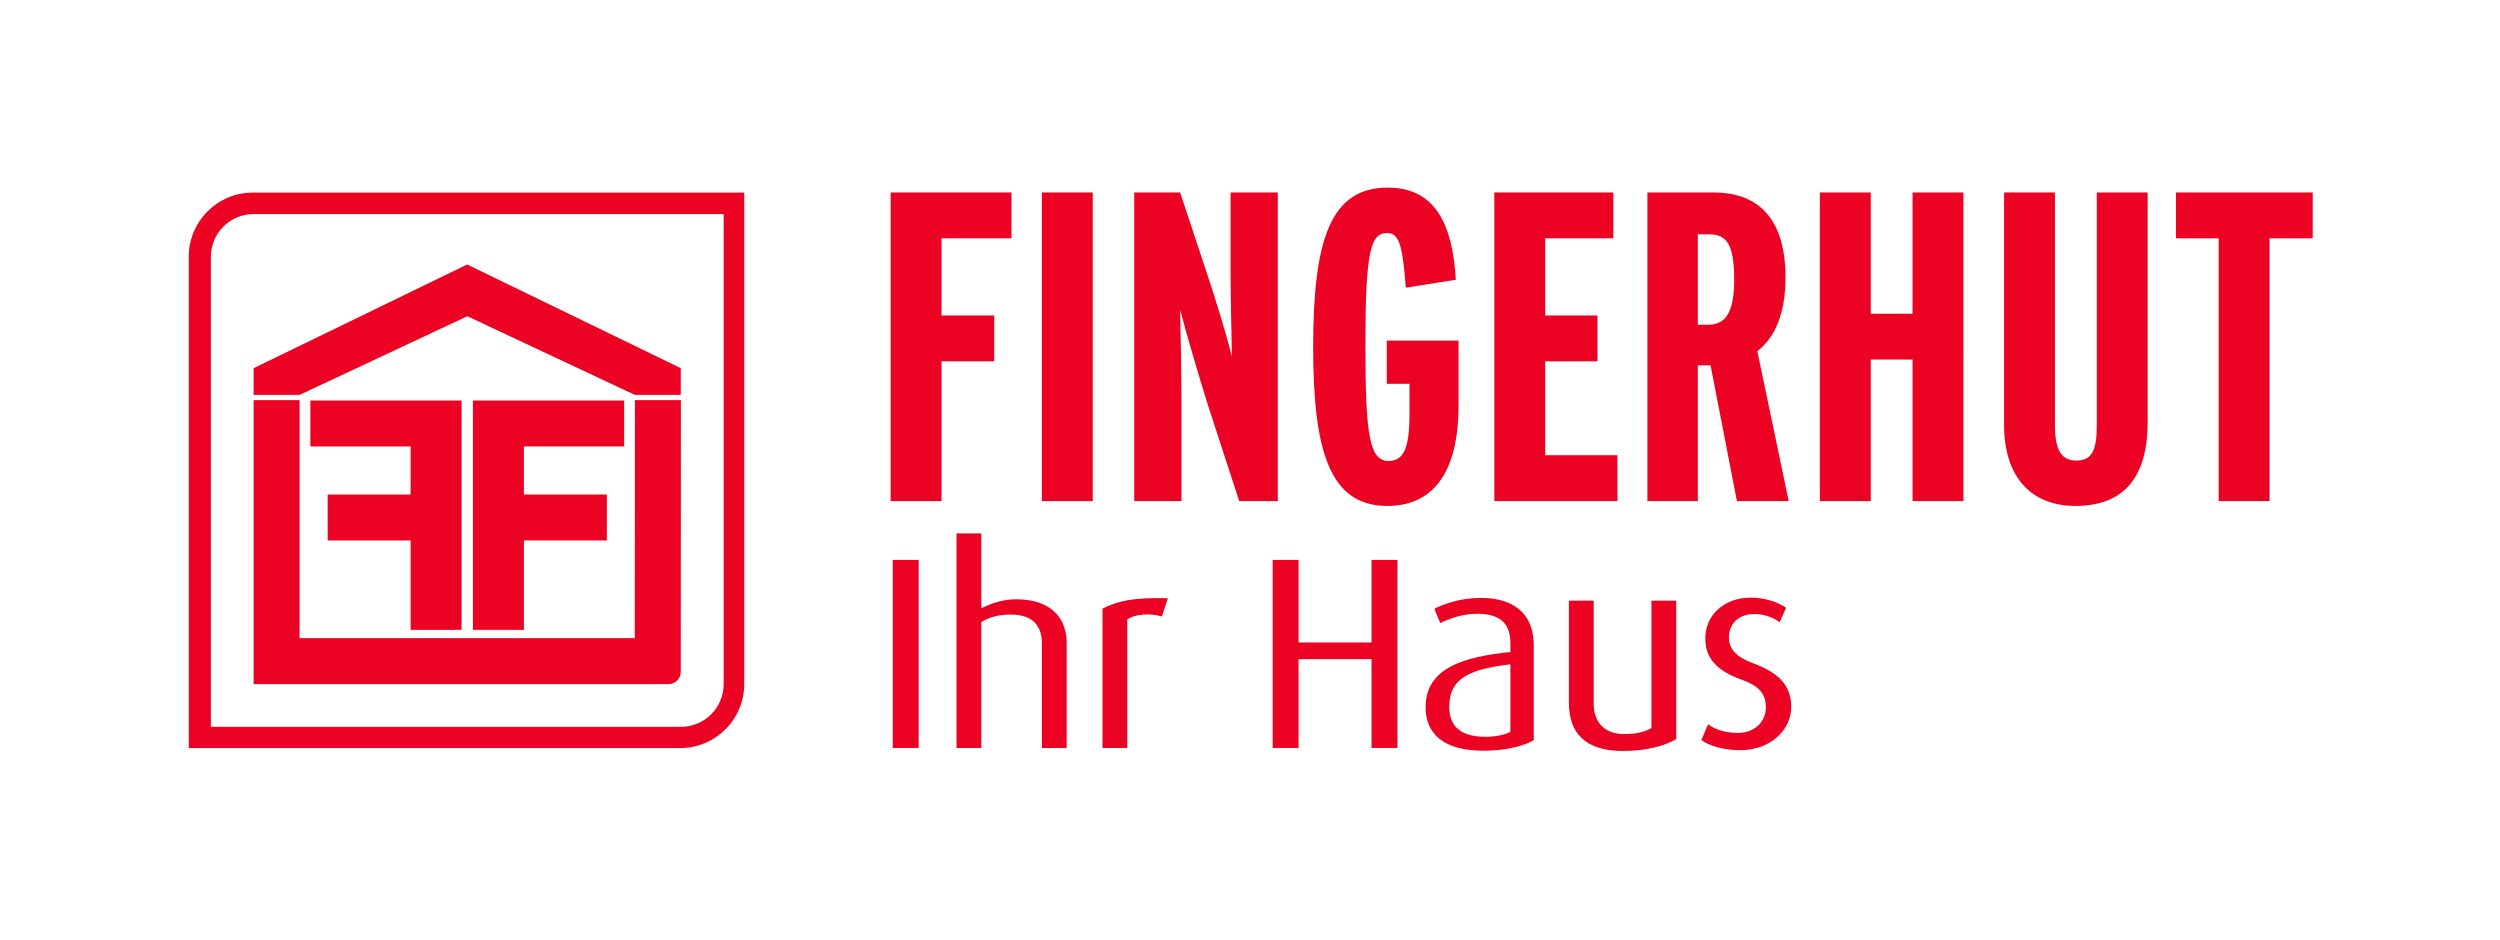
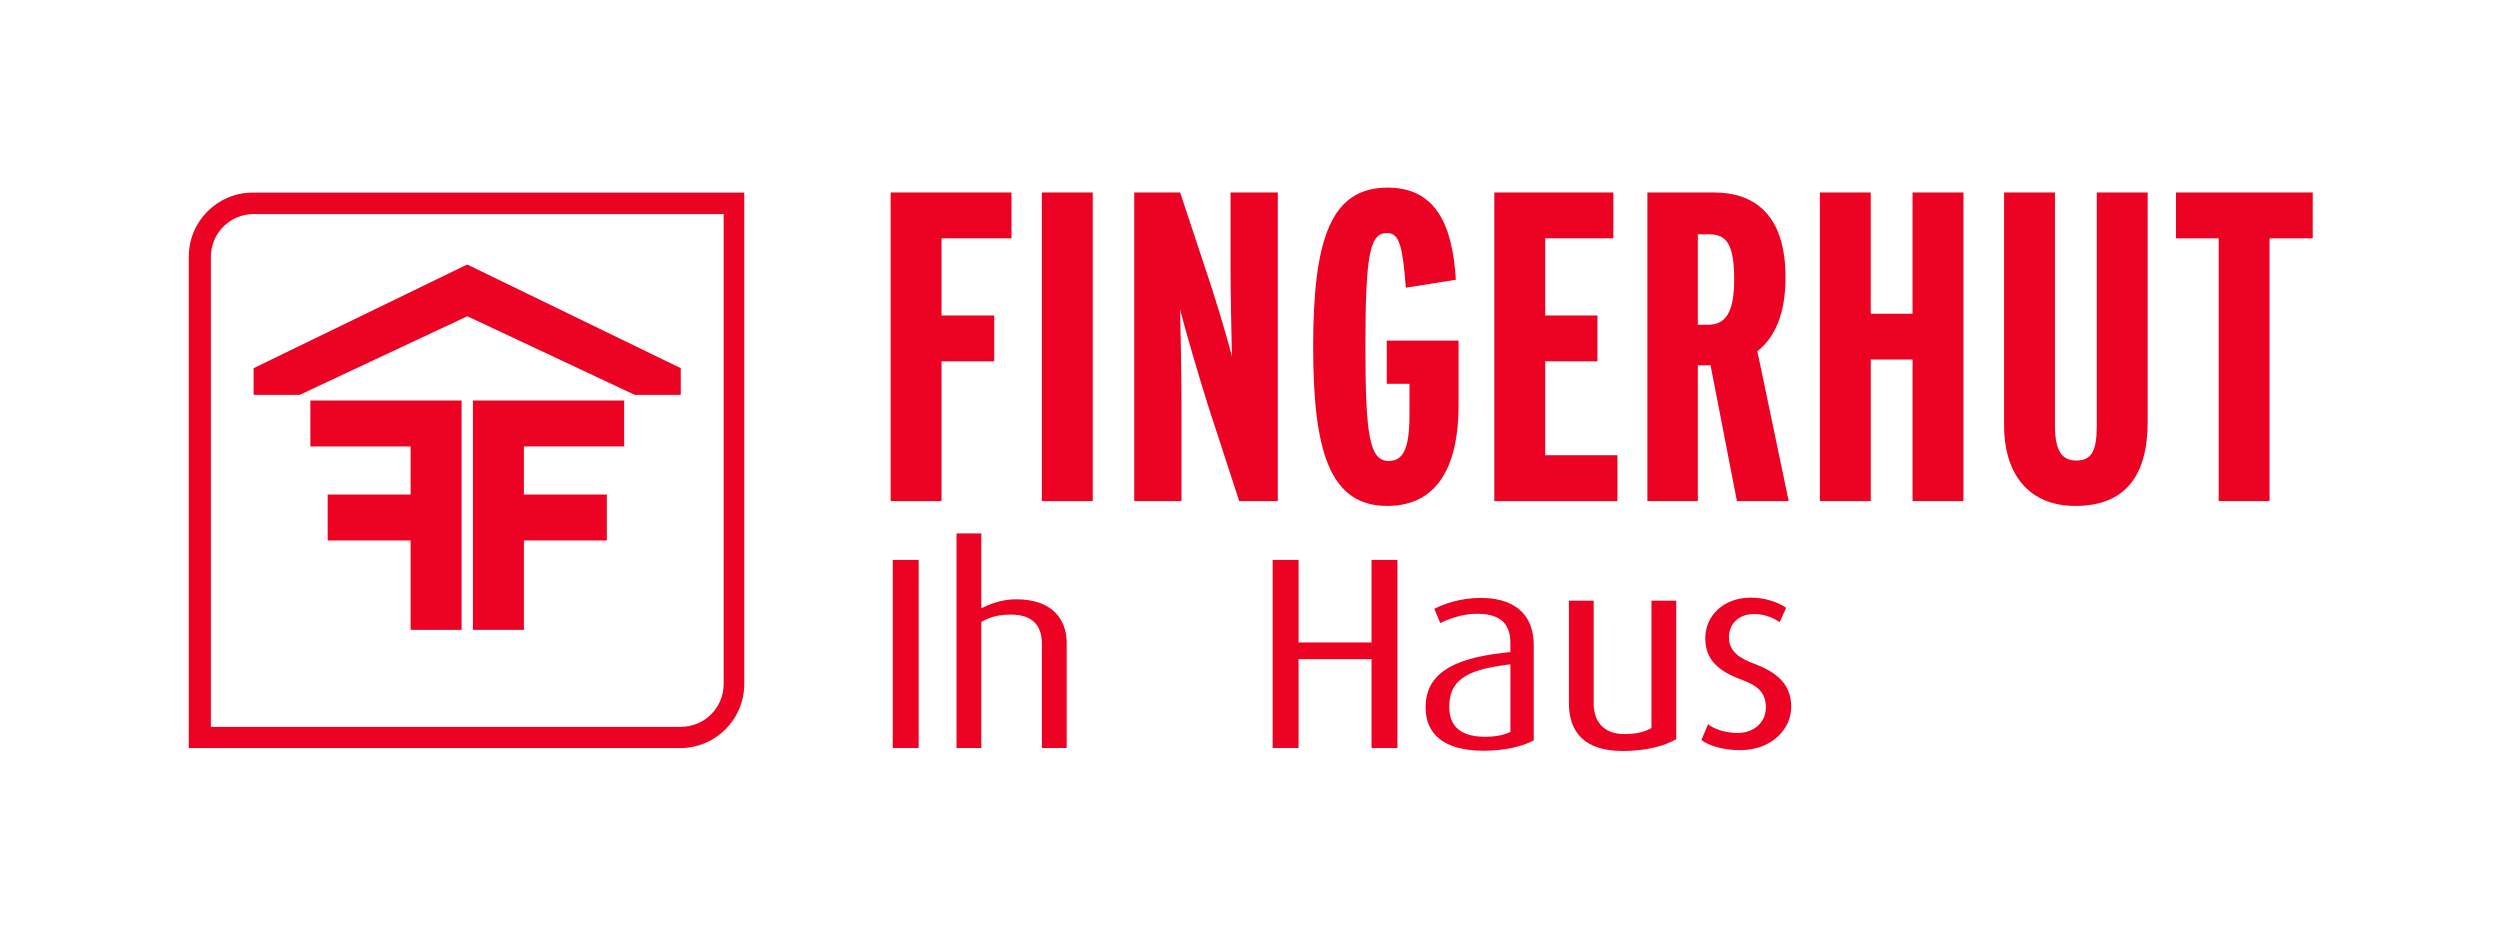
<svg xmlns="http://www.w3.org/2000/svg" version="1.1" x="0px" y="0px" viewBox="0 0 185.396 69.681" style="enable-background:new 0 0 185.396 69.681;" xml:space="preserve">
  <g id="Ebene_2" style="display:none;">
    <rect x="0" style="display:inline;fill:#E3000F;" width="185.395" height="69.681" />
  </g>
  <g id="Ebene_1">
    <path style="fill:#ec0323;" d="M69.822,17.673v5.722h3.908v3.4h-3.908V37.16h-3.774V14.273h8.963v3.4H69.822z" />
    <path style="fill:#ec0323;" d="M77.262,37.16V14.273h3.774V37.16H77.262z" />
    <path style="fill:#ec0323;" d="M91.896,37.16l-2.291-7.03c-0.708-2.256-1.651-5.46-2.089-7.16c0.034,1.668,0.101,4.774,0.101,6.801   v7.389h-3.504V14.273h3.403l1.853,5.591c0.64,1.864,1.55,4.839,1.988,6.572c-0.034-1.57-0.101-4.708-0.101-6.408v-5.755h3.504   V37.16H91.896z" />
    <path style="fill:#ec0323;" d="M102.874,37.519c-4.279,0-5.492-4.087-5.492-11.803c0-8.076,1.348-11.803,5.526-11.803   c3.572,0,4.818,2.779,5.054,6.833l-3.707,0.589c-0.236-2.943-0.438-4.054-1.381-4.054c-1.247,0-1.617,1.34-1.617,8.435   c0,6.539,0.303,8.468,1.718,8.468c1.112,0,1.55-0.948,1.55-3.466v-2.256h-1.685v-3.204h5.324v4.839   C108.164,34.119,106.884,37.519,102.874,37.519z" />
    <path style="fill:#ec0323;" d="M110.816,37.16V14.273h8.828v3.4h-5.054v5.722h3.875v3.4h-3.875v6.964h5.357v3.4H110.816z" />
    <path style="fill:#ec0323;" d="M128.806,37.16l-1.954-10.07h-0.944v10.07h-3.74V14.273h4.919c2.932,0,5.324,1.537,5.324,6.31   c0,2.649-0.775,4.446-2.089,5.46l2.325,11.117H128.806z M126.784,17.379h-0.876v6.703h0.775c1.28,0,1.921-0.916,1.921-3.335   C128.604,18.229,128.098,17.379,126.784,17.379z" />
    <path style="fill:#ec0323;" d="M141.832,37.16V26.665h-3.1V37.16h-3.774V14.273h3.774v8.991h3.1v-8.991h3.774V37.16H141.832z" />
    <path style="fill:#ec0323;" d="M153.909,37.519c-3.403,0-5.29-2.289-5.29-5.983V14.273h3.774v17.296   c0,1.896,0.539,2.583,1.584,2.583c1.112,0,1.516-0.687,1.516-2.55V14.273h3.774v17.034   C159.267,35.296,157.582,37.519,153.909,37.519z" />
    <path style="fill:#ec0323;" d="M168.307,17.673V37.16h-3.774V17.673h-3.167v-3.4h10.142v3.4H168.307z" />
    <path style="fill:#ec0323;" d="M66.204,55.469V41.523h1.922v13.946H66.204z" />
    <path style="fill:#ec0323;" d="M77.264,55.469v-7.743c0-1.135-0.502-2.149-2.298-2.149c-0.836,0-1.505,0.142-2.194,0.547v9.345   h-1.839V39.557h1.839v5.554c0.94-0.466,1.755-0.669,2.591-0.669c2.862,0,3.74,1.682,3.74,3.223v7.804H77.264z" />
-     <path style="fill:#ec0323;" d="M86.168,45.719c-0.919-0.264-1.964-0.182-2.57,0.203v9.547h-1.839V45.131   c1.107-0.547,2.173-0.831,4.847-0.77L86.168,45.719z" />
    <path style="fill:#ec0323;" d="M101.71,55.469v-6.588h-5.411v6.588h-1.922V41.523h1.922v6.122h5.411v-6.122h1.922v13.946H101.71z" />
    <path style="fill:#ec0323;" d="M110.002,55.672c-2.925,0-4.283-1.236-4.283-3.223c0-2.899,2.8-3.75,6.289-4.095v-0.669   c0-1.682-1.045-2.169-2.487-2.169c-1.086,0-2.089,0.385-2.716,0.689l-0.439-1.054c0.648-0.344,1.901-0.811,3.447-0.811   c2.09,0,3.928,0.872,3.928,3.547v7.014C112.885,55.368,111.569,55.672,110.002,55.672z M112.008,49.266   c-2.842,0.345-4.534,0.932-4.534,3.142c0,1.581,1.003,2.23,2.674,2.23c0.71,0,1.4-0.122,1.86-0.365V49.266z" />
    <path style="fill:#ec0323;" d="M120.337,55.692c-2.821,0-3.991-1.379-3.991-3.568v-7.581h1.839v7.642c0,1.277,0.71,2.25,2.256,2.25   c0.878,0,1.505-0.142,2.027-0.446v-9.446h1.839V54.82C123.471,55.287,122.154,55.692,120.337,55.692z" />
    <path style="fill:#ec0323;" d="M129.052,55.631c-1.212,0-2.277-0.304-2.883-0.75l0.501-1.176c0.397,0.324,1.191,0.649,2.194,0.649   c1.253,0,2.089-0.831,2.089-1.885c0-1.135-0.627-1.642-1.859-2.088c-2.194-0.791-2.633-1.925-2.633-3.061c0-1.622,1.316-3,3.364-3   c1.149,0,2.047,0.365,2.632,0.75l-0.481,1.074c-0.334-0.244-1.003-0.608-1.88-0.608c-1.233,0-1.881,0.791-1.881,1.723   c0,1.054,0.794,1.561,1.881,1.966c2.194,0.811,2.737,1.946,2.737,3.203C132.834,54.091,131.351,55.631,129.052,55.631z" />
    <path style="fill:#ec0323;" d="M50.44,14.282H18.752c-2.625,0-4.753,2.128-4.753,4.753v20.597v11.091v4.753l4.753,0H50.44   c2.625,0,4.753-2.128,4.753-4.753V30.126V19.02v-4.738H50.44z M53.664,41.226v2.569v6.937c0,1.75-1.419,3.169-3.169,3.169h-2.341   h-7.166H15.638V28.551v-2.57v-6.937c0-1.75,1.419-3.169,3.169-3.169h2.341h7.166h25.351V41.226z" />
    <polygon style="fill:#ec0323;" points="18.807,27.303 34.645,19.615 50.484,27.303 50.484,29.283 47.072,29.283 34.657,23.451   22.218,29.283 18.807,29.283 18.807,27.303  " />
-     <path style="fill:#ec0323;" d="M50.495,29.671l-0.011,20.156c0,0.5-0.405,0.905-0.905,0.905H18.807V29.671h3.411v17.65h24.855   l0.011-17.65H50.495L50.495,29.671z" />
    <g>
      <path style="fill:#ec0323;" d="M38.851,33.107v3.566h6.151v3.406h-6.151v6.63H35.07V29.701h11.215v3.406H38.851z" />
      <path style="fill:#ec0323;" d="M23.016,33.107v-3.406h11.215V46.71H30.45v-6.63h-6.151v-3.406h6.151v-3.566H23.016z" />
    </g>
  </g>
</svg>